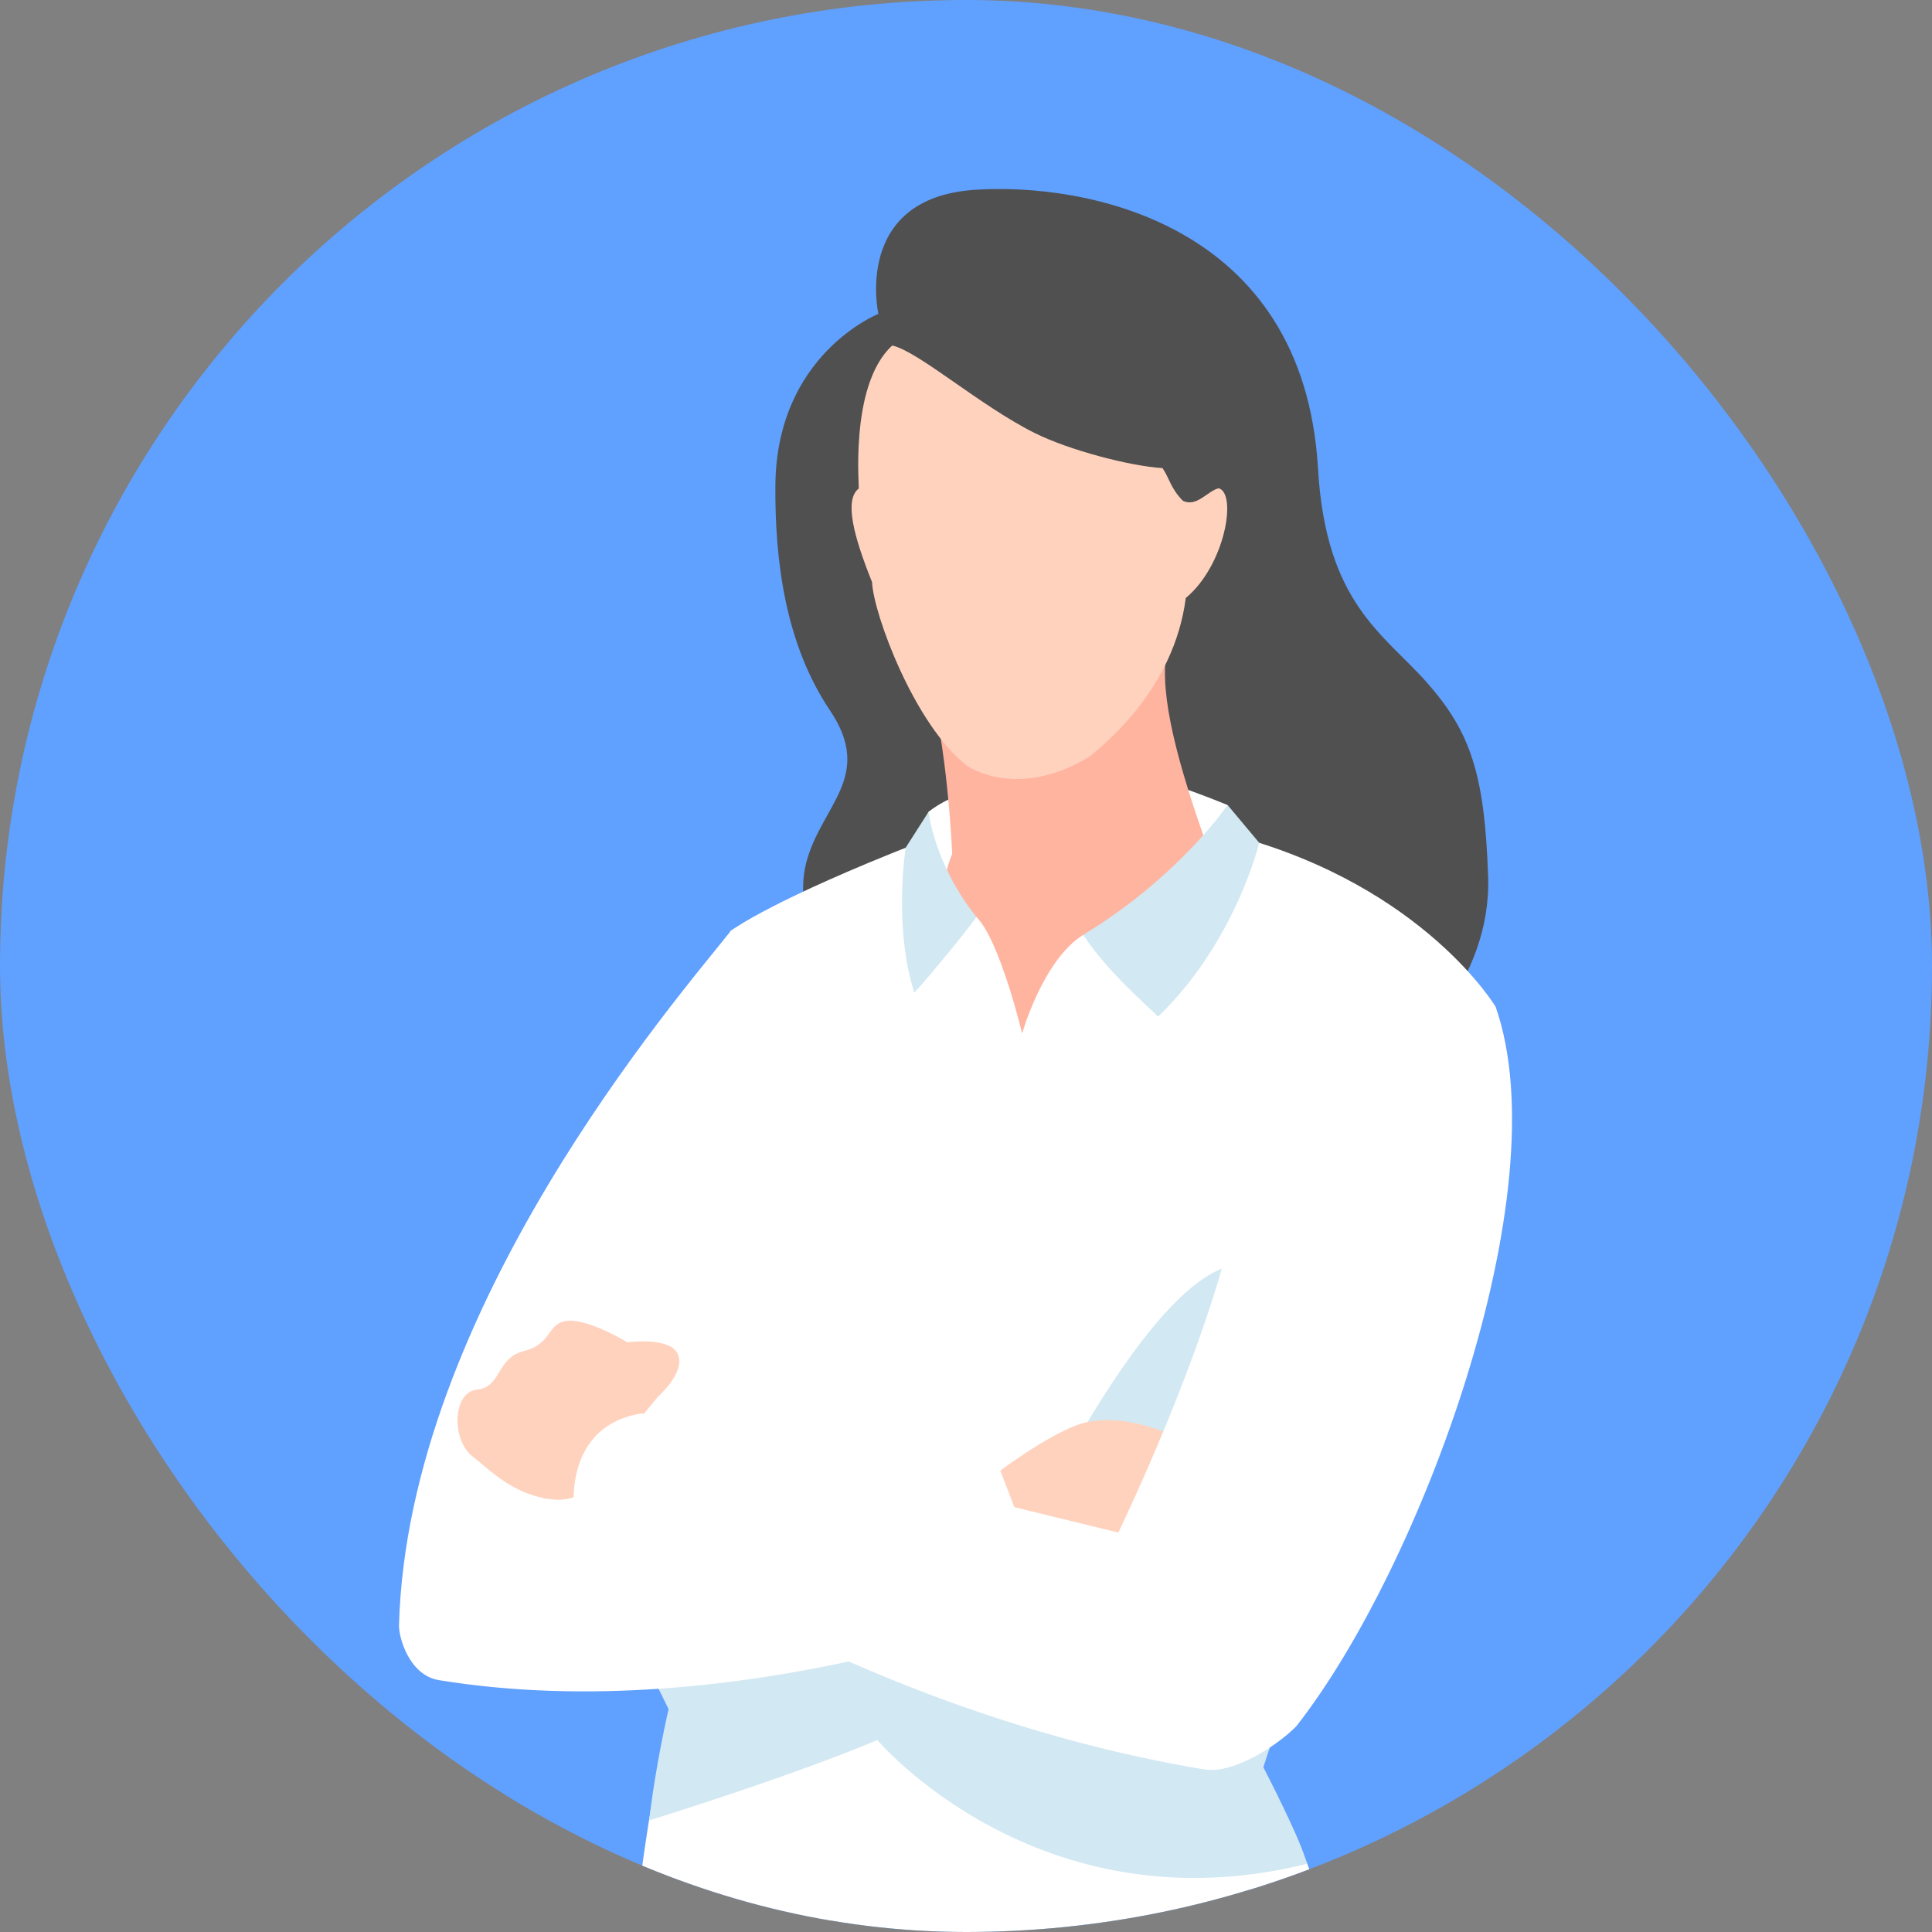
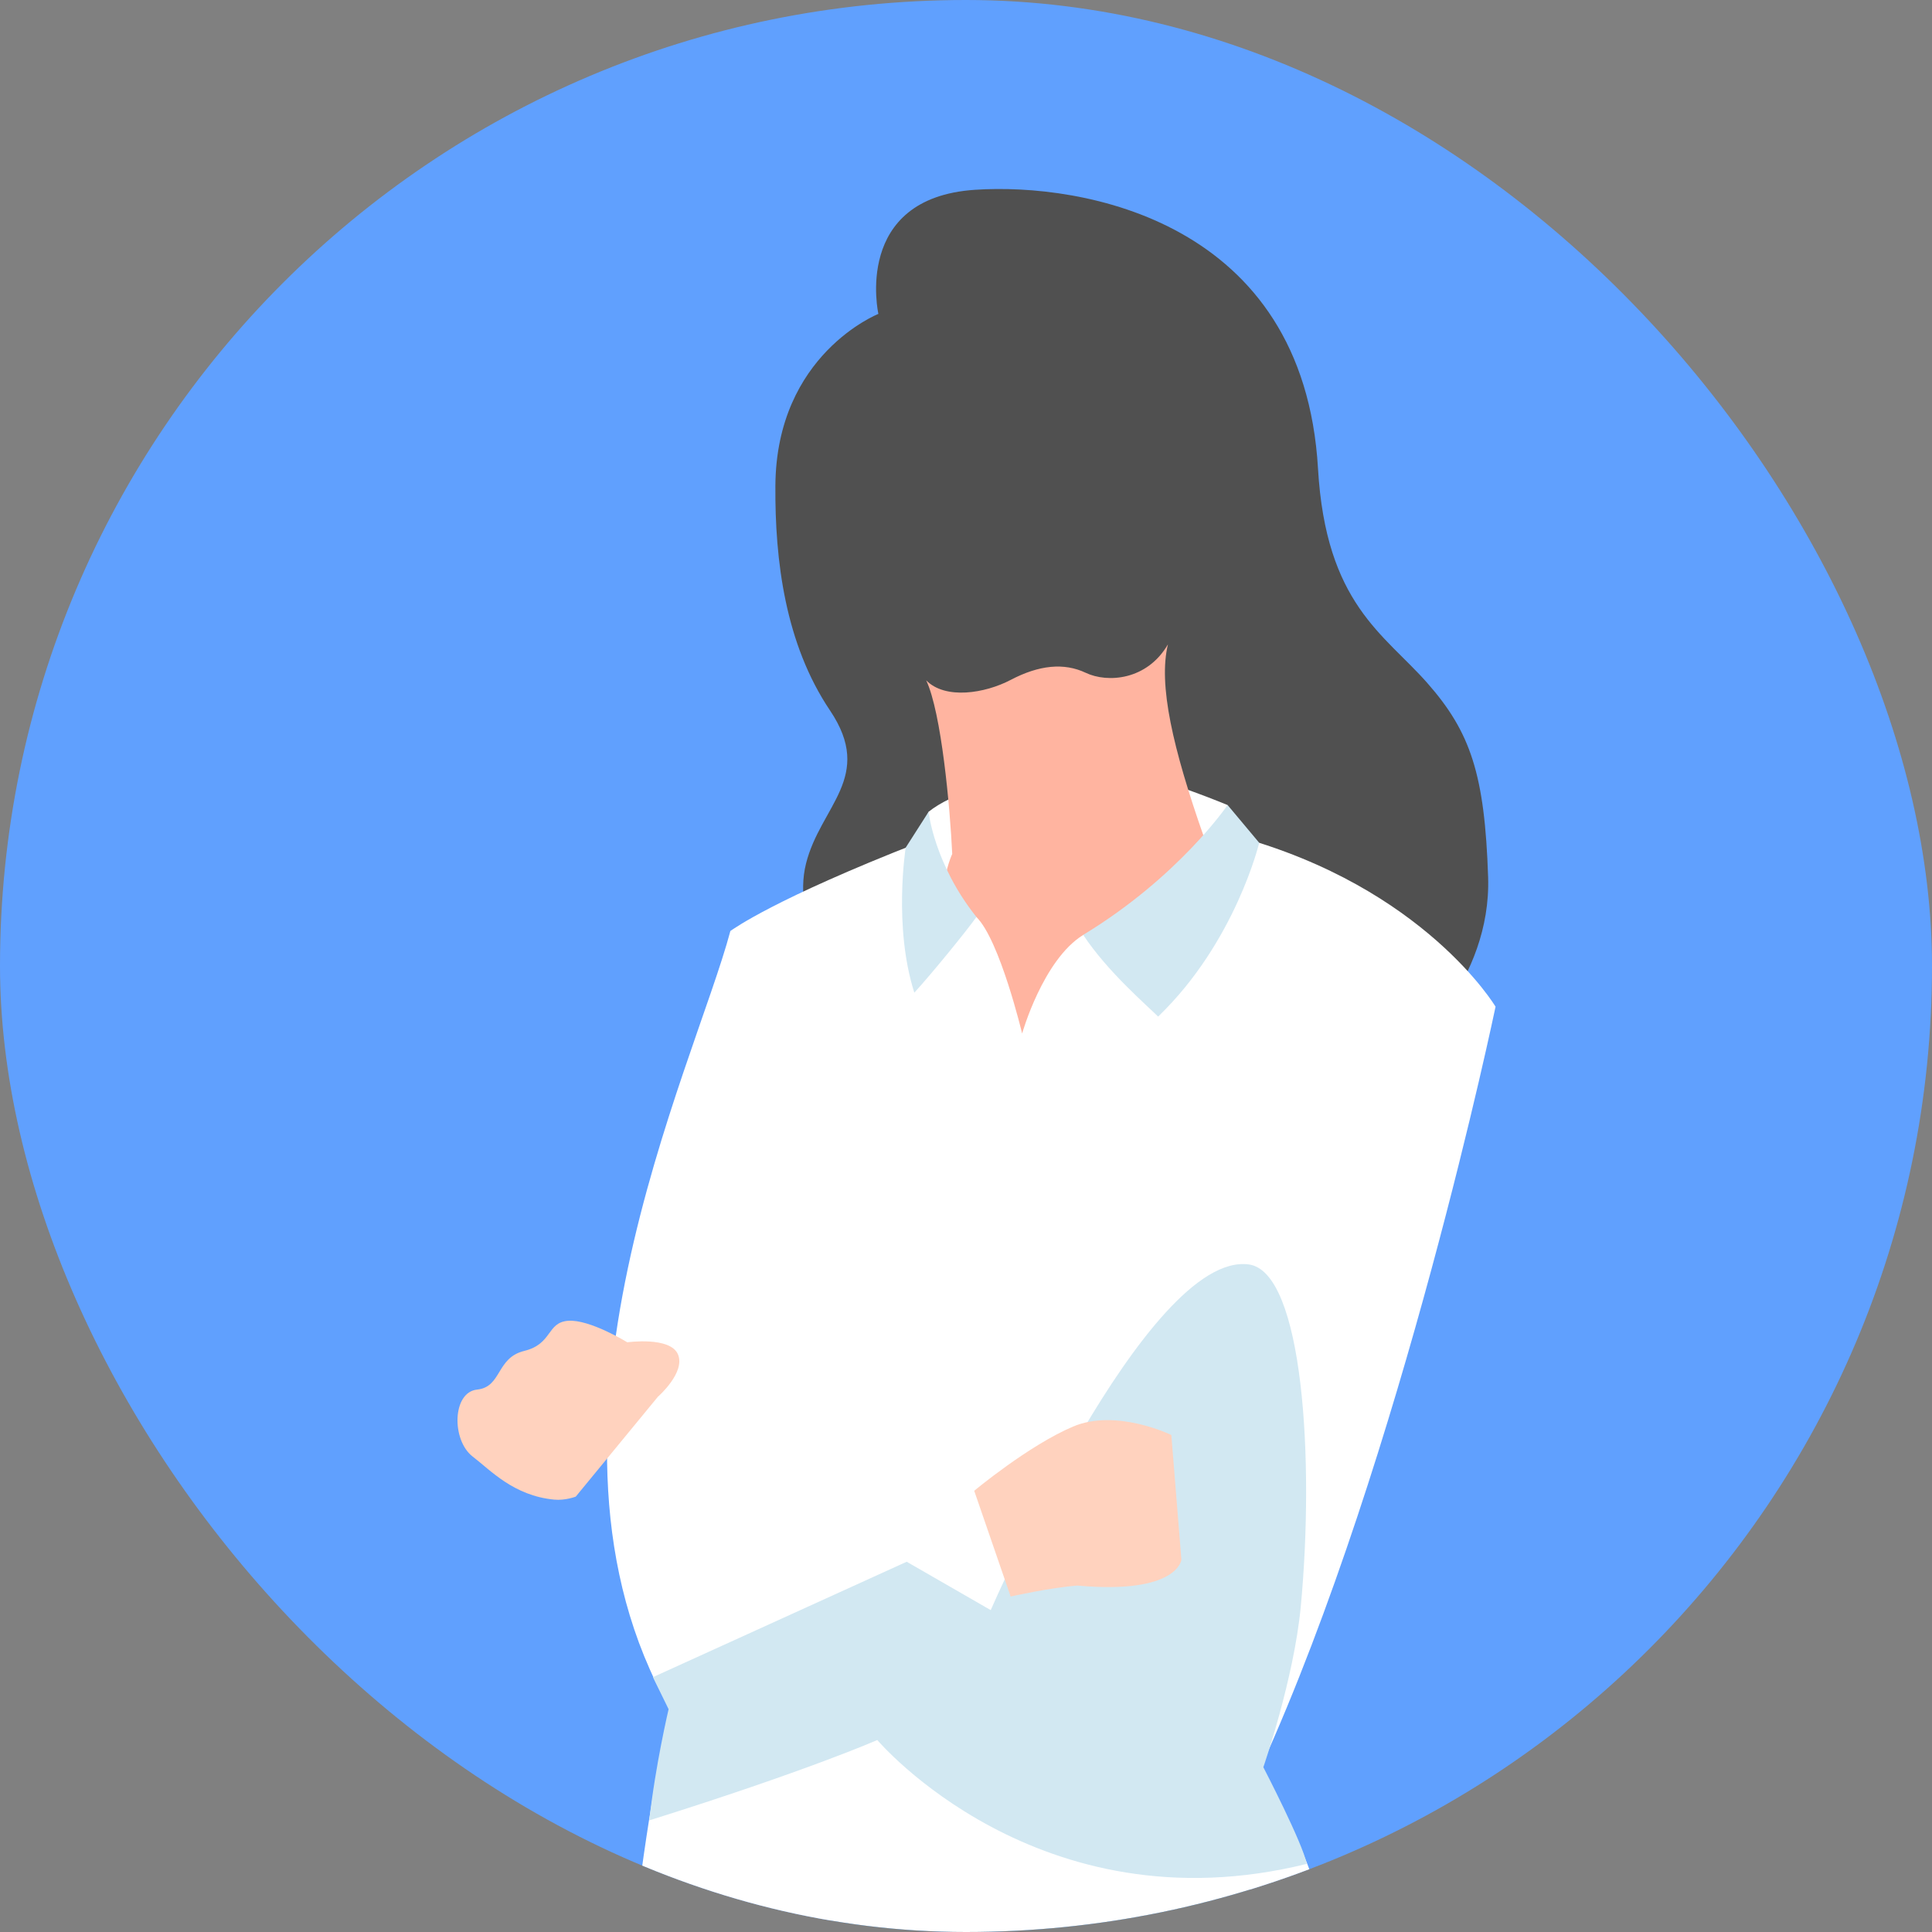
<svg xmlns="http://www.w3.org/2000/svg" width="92" height="92" viewBox="0 0 92 92" fill="none">
  <rect x="0" y="0" width="92" height="92" fill="#808080" stroke="none" />
  <g clip-path="url(#clip0_36_1245)">
    <rect width="92" height="92" rx="46" fill="#60A0FE" />
    <path d="M50.573 124.414C43.425 123.68 33.024 121.109 28.968 121.041C28.75 115.586 28.057 102.205 30.991 92.724C46.86 90.356 52.875 89.289 61.449 90.119C66.882 99.913 68.203 111.854 67.021 123.909C64.592 124.528 56.277 125.103 50.571 124.414H50.573Z" fill="#144665" />
    <path d="M39.837 46.871C39.837 46.871 37.693 43.886 38.38 41.13C39.067 38.372 41.655 37.002 39.524 33.831C37.392 30.661 36.897 26.695 36.923 23.123C36.967 16.866 41.828 14.948 41.828 14.948C41.828 14.948 40.588 9.427 46.426 9.038C51.543 8.694 62.075 10.508 62.762 22.312C63.138 28.761 65.902 30.18 67.966 32.523C70.029 34.866 70.702 36.877 70.863 41.767C71.026 46.726 67.036 50.081 67.036 50.081L39.835 46.87L39.837 46.871Z" fill="#505050" />
    <path d="M71.215 47.935C71.215 47.935 67.83 42.259 58.902 39.822C58.594 39.095 58.457 38.335 58.457 38.335C58.457 38.335 55.51 37.116 54.531 37.044C51.452 36.817 46.509 36.844 44.21 38.662C43.875 39.665 43.965 39.723 43.714 40.136C36.881 42.81 34.973 44.206 34.78 44.332C33.048 50.858 24.458 68.297 31.884 81.356C31.089 85.189 30.4 89.331 29.896 94.933C41.03 99.164 55.568 95.728 63.169 91.92C62.797 89.331 60.902 85.704 60.051 84.138C66.769 69.329 71.217 47.935 71.217 47.935H71.215Z" fill="white" />
    <path d="M51.578 44.521C57.575 44.646 57.322 39.835 57.322 39.835C55.85 35.636 55.148 32.608 55.617 30.682C54.624 32.395 52.74 32.531 51.704 32.039C50.667 31.547 49.477 31.666 48.121 32.38C46.906 33.016 45.018 33.326 44.105 32.398C44.831 33.937 45.24 38.44 45.344 40.663C45.344 40.663 43.997 43.625 46.497 43.669C47.612 44.769 48.673 49.215 48.673 49.215C48.673 49.215 49.664 45.706 51.578 44.523V44.521Z" fill="#FFB4A0" />
-     <path d="M42.485 16.455C40.377 18.385 40.965 23.539 40.886 23.267C40.194 23.816 40.655 25.552 41.526 27.718C41.592 29.235 43.551 34.516 46.026 36.444C46.418 36.734 48.709 37.961 51.872 36.031C52.512 35.502 55.901 32.862 56.465 28.477C58.351 26.909 58.912 23.486 58.032 23.251C57.503 23.379 56.986 24.165 56.33 23.848C55.747 23.264 55.692 22.786 55.358 22.291C53.824 22.199 50.91 21.44 49.259 20.614C46.651 19.308 43.733 16.729 42.485 16.453V16.455Z" fill="#FFD2BE" />
-     <path d="M46.497 43.666C44.48 41.141 44.218 38.66 44.218 38.66L43.128 40.364C43.128 40.364 42.532 44.125 43.54 47.27C44.394 46.337 46.06 44.286 46.495 43.668L46.497 43.666Z" fill="#D2E8F2" />
+     <path d="M46.497 43.666C44.48 41.141 44.218 38.66 44.218 38.66L43.128 40.364C43.128 40.364 42.532 44.125 43.54 47.27C44.394 46.337 46.06 44.286 46.495 43.668L46.497 43.666" fill="#D2E8F2" />
    <path d="M58.457 38.334C58.457 38.334 56.15 41.744 51.582 44.518C52.728 46.259 54.593 47.855 55.149 48.409C58.833 44.862 59.962 40.132 59.962 40.132L58.455 38.332L58.457 38.334Z" fill="#D2E8F2" />
    <path d="M47.177 76.672C47.177 76.672 54.622 59.551 59.47 60.212C62.056 60.565 62.599 69.538 61.941 76.512C61.614 79.959 60.159 84.153 60.159 84.153C60.159 84.153 62.041 87.779 62.226 88.756C49.444 91.922 41.776 82.858 41.776 82.858C41.776 82.858 38.484 84.311 30.918 86.685C31.206 84.067 31.838 81.391 31.838 81.391L31.092 79.865L43.176 74.369L47.177 76.672V76.672Z" fill="#D2E8F2" />
    <path d="M46.391 70.99C46.391 70.99 48.977 68.833 51.096 67.933C53.161 67.055 55.778 68.333 55.778 68.333L56.257 74.27C56.257 74.27 56.096 75.933 51.314 75.504C50.027 75.596 48.126 76.025 48.126 76.025L46.391 70.99V70.99Z" fill="#FFD2BE" />
-     <path d="M34.798 44.334C32.259 47.529 19.411 62.347 19 77.39C18.984 77.97 19.488 79.777 20.896 80.006C35.148 82.338 50.054 76.308 50.054 76.308L47.334 69.257L25.881 71.35L32.714 65.73C32.714 65.73 36.839 48.941 34.798 44.33V44.334Z" fill="white" />
    <path d="M31.343 66.499C31.343 66.499 32.652 65.352 32.283 64.492C31.915 63.633 29.872 63.919 29.872 63.919C29.872 63.919 28.073 62.814 27.051 62.895C26.028 62.976 26.314 64 24.965 64.329C23.618 64.656 23.904 66.049 22.718 66.171C21.532 66.294 21.492 68.585 22.513 69.364C23.35 70.003 24.454 71.228 26.395 71.411C26.917 71.461 27.417 71.268 27.417 71.268L31.34 66.498L31.343 66.499Z" fill="#FFD2BE" />
-     <path d="M71.219 47.937C74.315 56.776 67.621 74.709 61.723 82.21C60.733 83.204 58.679 84.482 57.35 84.261C40.16 81.399 27.337 71.823 27.337 71.823C27.337 71.823 26.85 67.877 30.569 67.304C32.409 67.919 53.254 72.978 53.254 72.978C53.254 72.978 56.628 66.028 58.309 59.964C58.309 59.964 59.434 56.213 62.86 51.978C66.287 47.744 71.217 47.937 71.217 47.937H71.219Z" fill="white" />
  </g>
  <defs>
    <clipPath id="clip0_36_1245">
      <rect width="92" height="92" rx="46" fill="white" />
    </clipPath>
  </defs>
</svg>